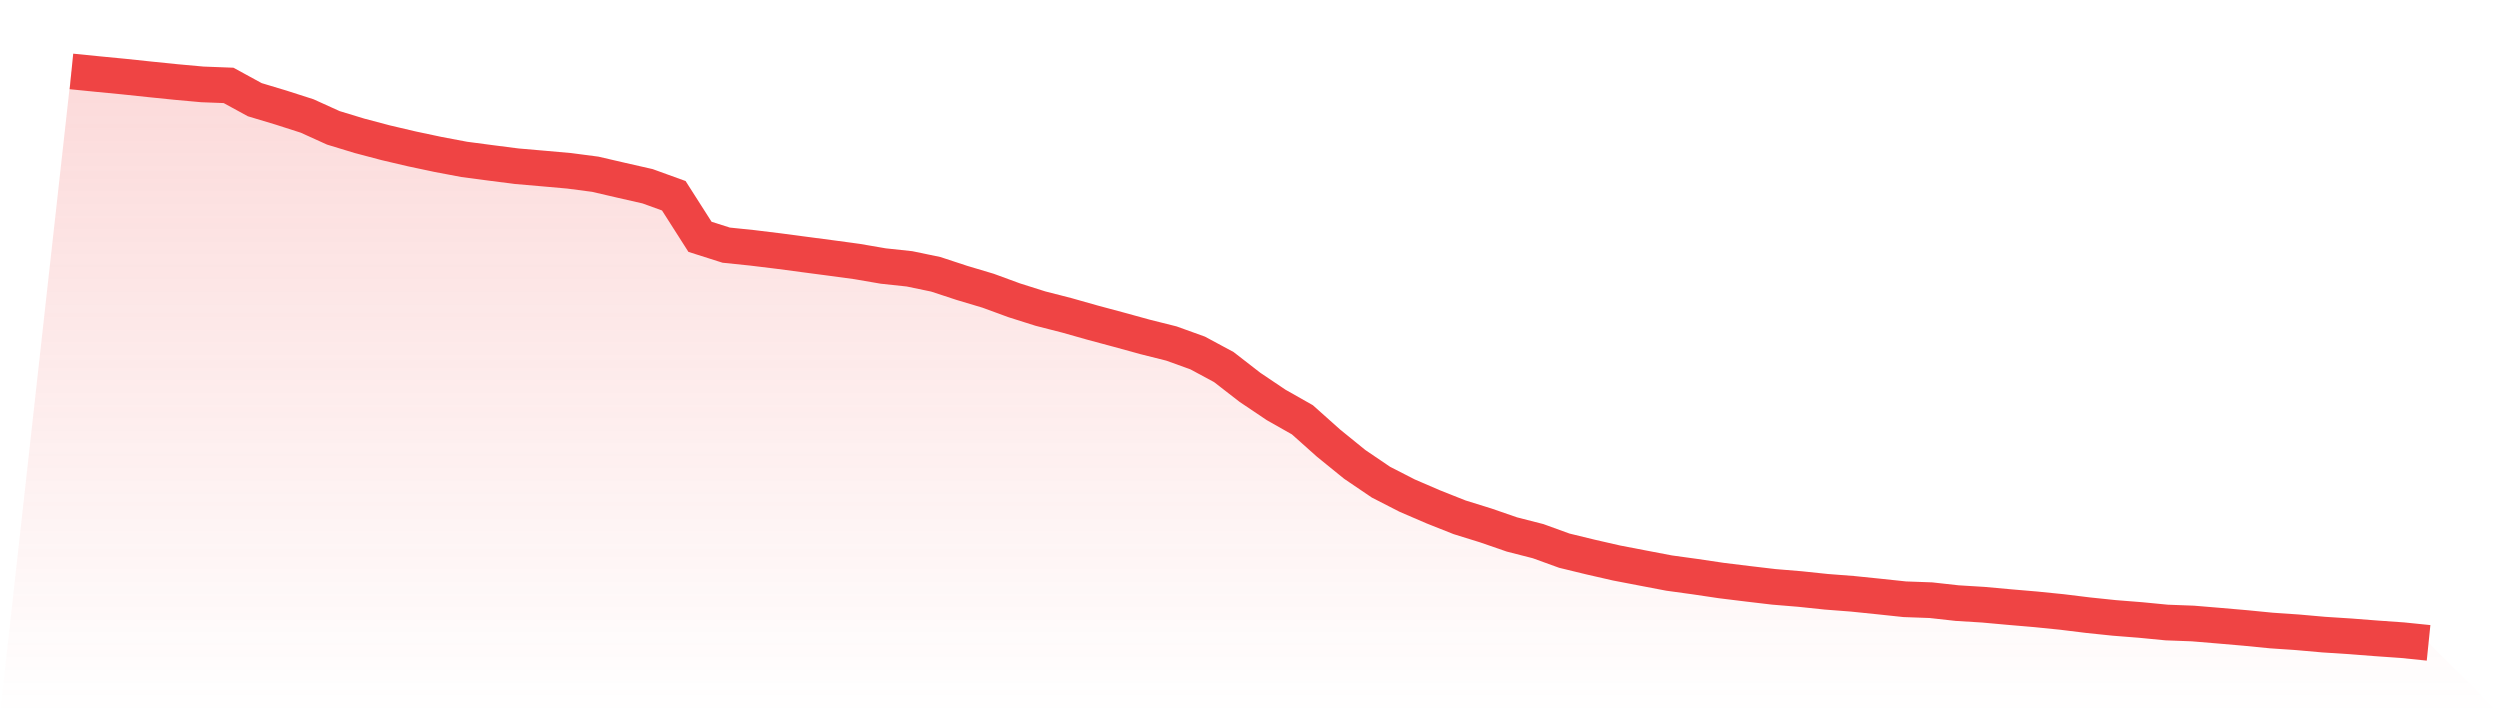
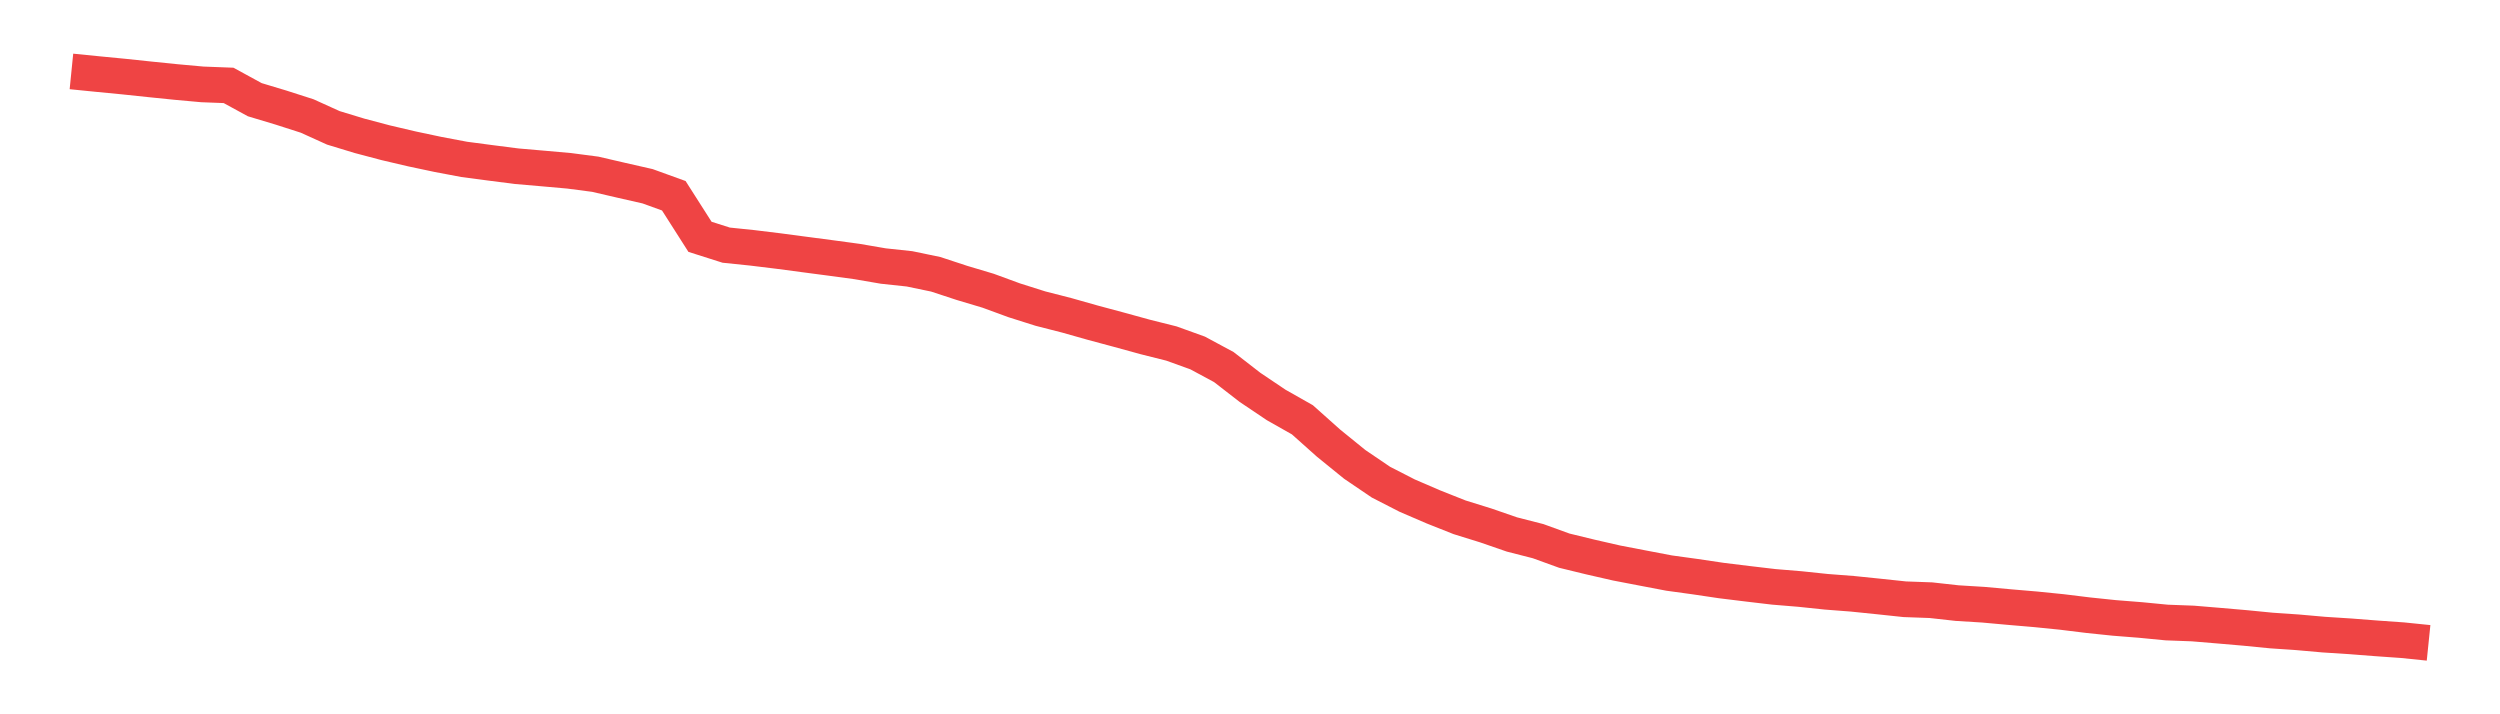
<svg xmlns="http://www.w3.org/2000/svg" viewBox="0 0 140 40">
  <defs>
    <linearGradient id="gradient" x1="0" x2="0" y1="0" y2="1">
      <stop offset="0%" stop-color="#ef4444" stop-opacity="0.2" />
      <stop offset="100%" stop-color="#ef4444" stop-opacity="0" />
    </linearGradient>
  </defs>
-   <path d="M4,4 L4,4 L5.467,4.147 L6.933,4.289 L8.4,4.444 L9.867,4.593 L11.333,4.726 L12.8,4.782 L14.267,5.583 L15.733,6.024 L17.2,6.495 L18.667,7.16 L20.133,7.606 L21.6,7.994 L23.067,8.338 L24.533,8.649 L26,8.926 L27.467,9.12 L28.933,9.308 L30.4,9.435 L31.867,9.565 L33.333,9.757 L34.8,10.097 L36.267,10.431 L37.733,10.962 L39.2,13.262 L40.667,13.728 L42.133,13.88 L43.6,14.059 L45.067,14.254 L46.533,14.447 L48,14.646 L49.467,14.898 L50.933,15.055 L52.4,15.36 L53.867,15.842 L55.333,16.28 L56.8,16.818 L58.267,17.282 L59.733,17.657 L61.2,18.072 L62.667,18.466 L64.133,18.869 L65.6,19.237 L67.067,19.766 L68.533,20.555 L70,21.692 L71.467,22.678 L72.933,23.508 L74.4,24.817 L75.867,26.007 L77.333,27.001 L78.8,27.753 L80.267,28.385 L81.733,28.967 L83.2,29.423 L84.667,29.93 L86.133,30.305 L87.6,30.837 L89.067,31.194 L90.533,31.529 L92,31.811 L93.467,32.091 L94.933,32.293 L96.4,32.511 L97.867,32.691 L99.333,32.864 L100.8,32.985 L102.267,33.139 L103.733,33.252 L105.2,33.402 L106.667,33.558 L108.133,33.611 L109.6,33.774 L111.067,33.864 L112.533,33.997 L114,34.122 L115.467,34.27 L116.933,34.45 L118.4,34.603 L119.867,34.719 L121.333,34.861 L122.8,34.916 L124.267,35.038 L125.733,35.165 L127.2,35.309 L128.667,35.409 L130.133,35.539 L131.6,35.633 L133.067,35.747 L134.533,35.85 L136,36 L140,40 L0,40 z" fill="url(#gradient)" />
  <path d="M4,4 L4,4 L5.467,4.147 L6.933,4.289 L8.4,4.444 L9.867,4.593 L11.333,4.726 L12.8,4.782 L14.267,5.583 L15.733,6.024 L17.2,6.495 L18.667,7.16 L20.133,7.606 L21.6,7.994 L23.067,8.338 L24.533,8.649 L26,8.926 L27.467,9.12 L28.933,9.308 L30.4,9.435 L31.867,9.565 L33.333,9.757 L34.8,10.097 L36.267,10.431 L37.733,10.962 L39.2,13.262 L40.667,13.728 L42.133,13.88 L43.6,14.059 L45.067,14.254 L46.533,14.447 L48,14.646 L49.467,14.898 L50.933,15.055 L52.4,15.36 L53.867,15.842 L55.333,16.28 L56.8,16.818 L58.267,17.282 L59.733,17.657 L61.2,18.072 L62.667,18.466 L64.133,18.869 L65.6,19.237 L67.067,19.766 L68.533,20.555 L70,21.692 L71.467,22.678 L72.933,23.508 L74.4,24.817 L75.867,26.007 L77.333,27.001 L78.8,27.753 L80.267,28.385 L81.733,28.967 L83.2,29.423 L84.667,29.93 L86.133,30.305 L87.6,30.837 L89.067,31.194 L90.533,31.529 L92,31.811 L93.467,32.091 L94.933,32.293 L96.4,32.511 L97.867,32.691 L99.333,32.864 L100.8,32.985 L102.267,33.139 L103.733,33.252 L105.2,33.402 L106.667,33.558 L108.133,33.611 L109.6,33.774 L111.067,33.864 L112.533,33.997 L114,34.122 L115.467,34.27 L116.933,34.45 L118.4,34.603 L119.867,34.719 L121.333,34.861 L122.8,34.916 L124.267,35.038 L125.733,35.165 L127.2,35.309 L128.667,35.409 L130.133,35.539 L131.6,35.633 L133.067,35.747 L134.533,35.85 L136,36" fill="none" stroke="#ef4444" stroke-width="2" />
</svg>